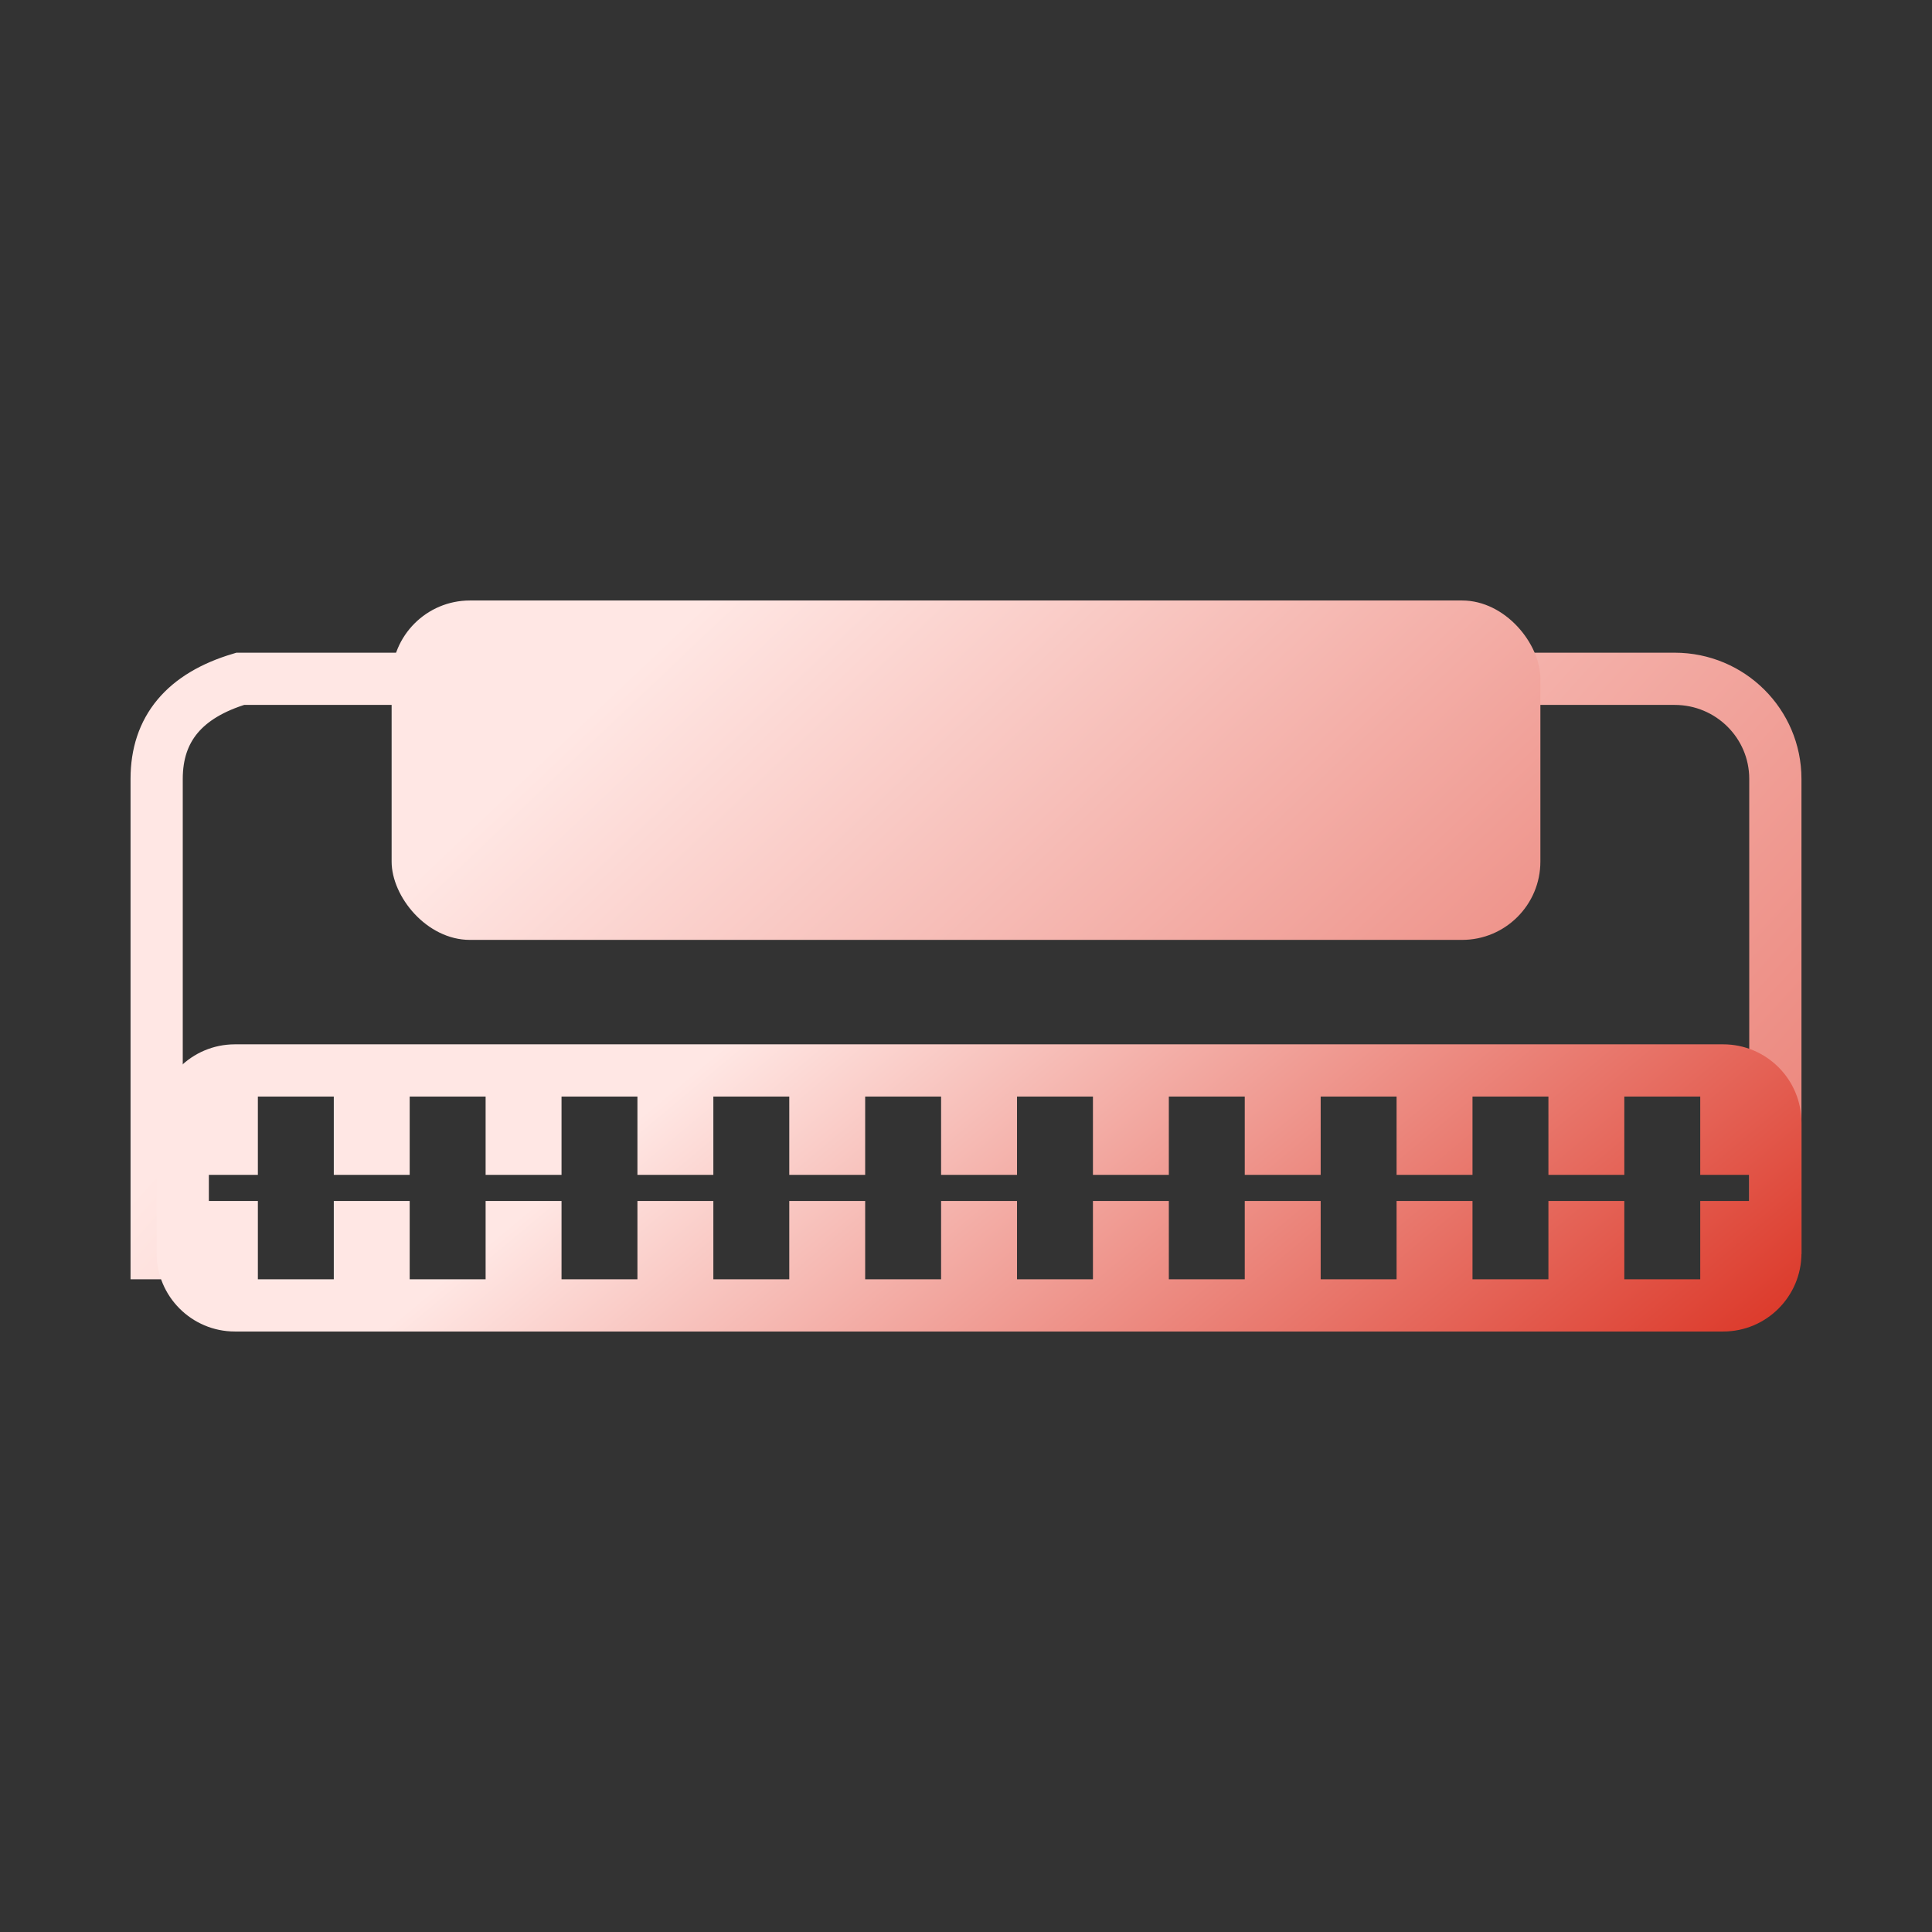
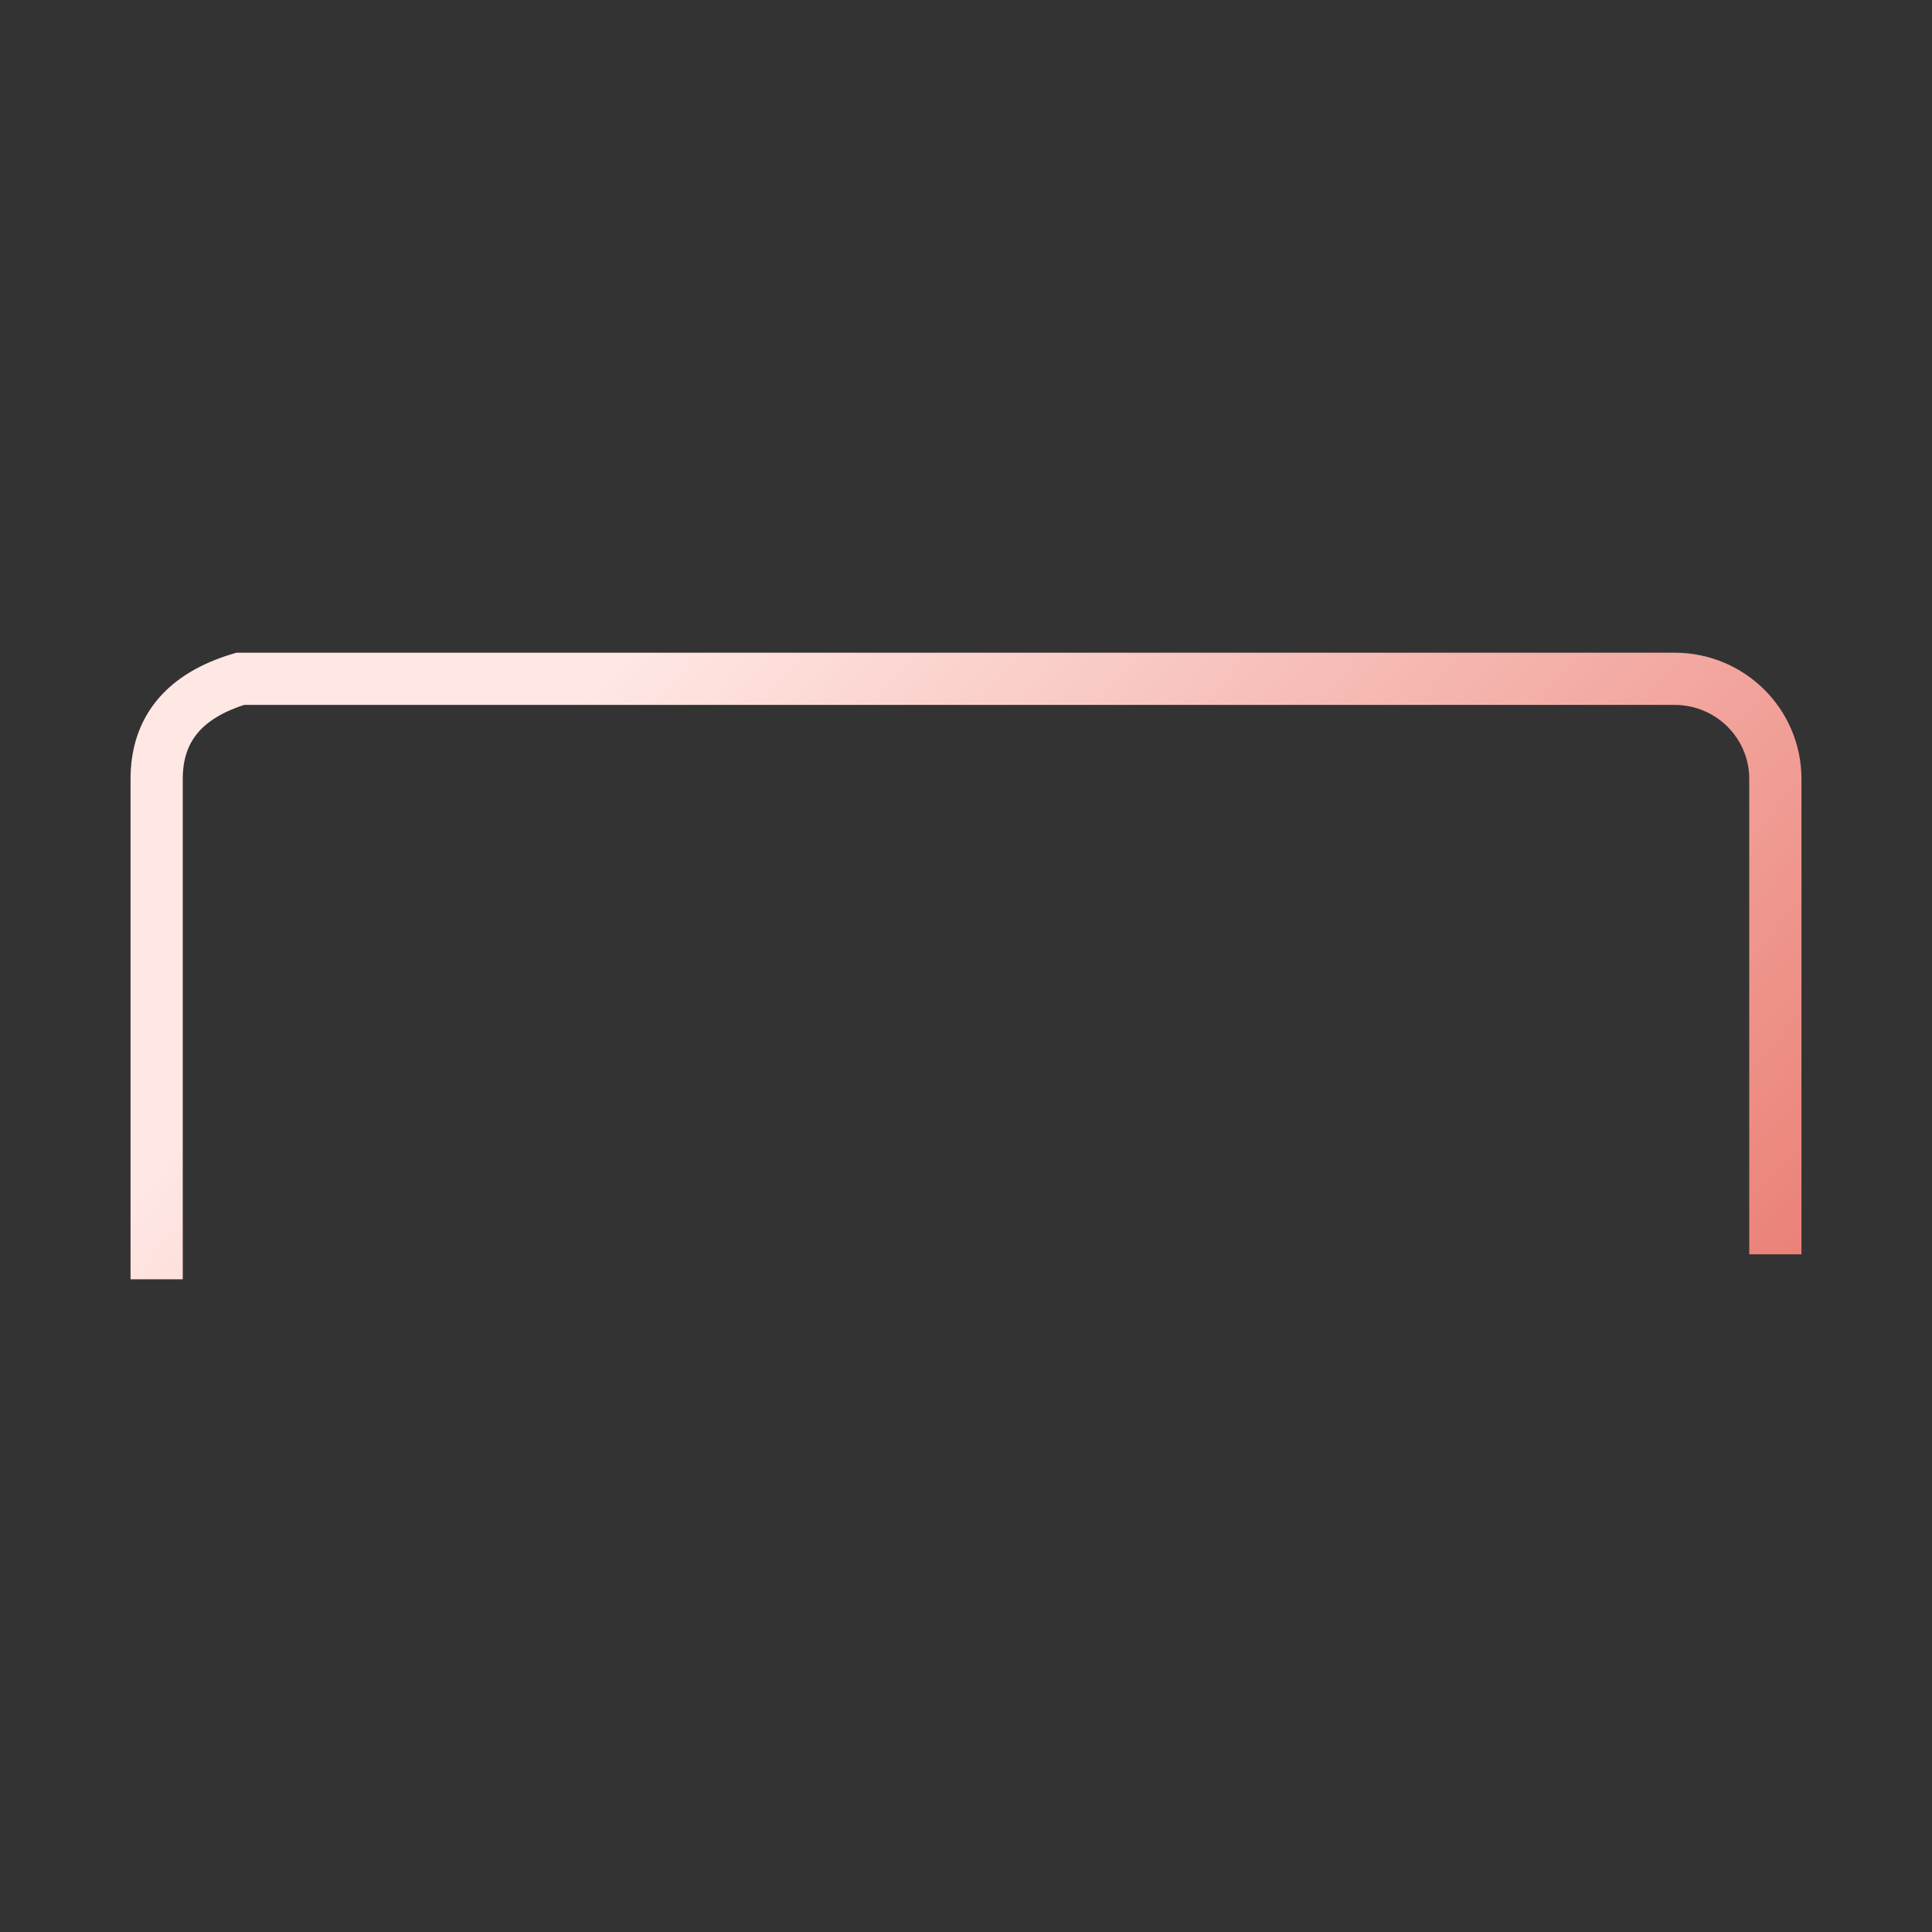
<svg xmlns="http://www.w3.org/2000/svg" width="74px" height="74px" viewBox="0 0 74 74" version="1.1">
  <rect x="0" y="0" width="74" height="74" fill="#333333" stroke="none" />
  <title>011_Blues</title>
  <desc>Created with Sketch.</desc>
  <defs>
    <linearGradient x1="13.286%" y1="43.119%" x2="212.859%" y2="109.831%" id="linearGradient-1">
      <stop stop-color="#FFE7E4" offset="0%" />
      <stop stop-color="#D41200" offset="100%" />
    </linearGradient>
    <linearGradient x1="24.495%" y1="47.61%" x2="124.216%" y2="68.675%" id="linearGradient-2">
      <stop stop-color="#FFE7E4" offset="0%" />
      <stop stop-color="#D41200" offset="100%" />
    </linearGradient>
    <linearGradient x1="13.286%" y1="45.635%" x2="248.682%" y2="118.805%" id="linearGradient-3">
      <stop stop-color="#FFE7E4" offset="0%" />
      <stop stop-color="#D41200" offset="100%" />
    </linearGradient>
  </defs>
  <g id="Page-1" stroke="none" stroke-width="1" fill="none" fill-rule="evenodd">
    <g id="Artboard">
      <g id="011_Blues" transform="translate(6, 23)">
        <path d="M0,26 C0,15.139 0,8.75 0,6.833 C0,4.917 1.067,3.639 3.201,3 L58.144,3 C60.274,3 62,4.716 62,6.833 L62,25.042" id="Rectangle" stroke="url(#linearGradient-1)" stroke-width="2" />
-         <path d="M56.215,22 L53.308,22 L53.308,19 L50.4,19 L50.4,22 L47.492,22 L47.492,19 L44.585,19 L44.585,22 L41.677,22 L41.677,19 L38.769,19 L38.769,22 L35.862,22 L35.862,19 L32.954,19 L32.954,22 L30.046,22 L30.046,19 L27.138,19 L27.138,22 L24.231,22 L24.231,19 L21.323,19 L21.323,22 L18.415,22 L18.415,19 L15.508,19 L15.508,22 L12.6,22 L12.6,19 L9.692,19 L9.692,22 L6.785,22 L6.785,19 L3.877,19 L3.877,22 L2,22 L2,23 L3.877,23 L3.877,26 L6.785,26 L6.785,23 L9.692,23 L9.692,26 L12.6,26 L12.6,23 L15.508,23 L15.508,26 L18.415,26 L18.415,23 L21.323,23 L21.323,26 L24.231,26 L24.231,23 L27.138,23 L27.138,26 L30.046,26 L30.046,23 L32.954,23 L32.954,26 L35.862,26 L35.862,23 L38.769,23 L38.769,26 L41.677,26 L41.677,23 L44.585,23 L44.585,26 L47.492,26 L47.492,23 L50.4,23 L50.4,26 L53.308,26 L53.308,23 L56.215,23 L56.215,26 L59.123,26 L59.123,23 L61,23 L61,22 L59.123,22 L59.123,19 L56.215,19 L56.215,22 Z M3,17 L60,17 C61.657,17 63,18.343 63,20 L63,25 C63,26.657 61.657,28 60,28 L3,28 C1.343,28 2.02906125e-16,26.657 0,25 L0,20 C-2.02906125e-16,18.343 1.343,17 3,17 Z" id="Combined-Shape" fill="url(#linearGradient-2)" />
-         <rect id="Rectangle" fill="url(#linearGradient-3)" x="9" y="0" width="44" height="13" rx="3" />
      </g>
    </g>
  </g>
</svg>